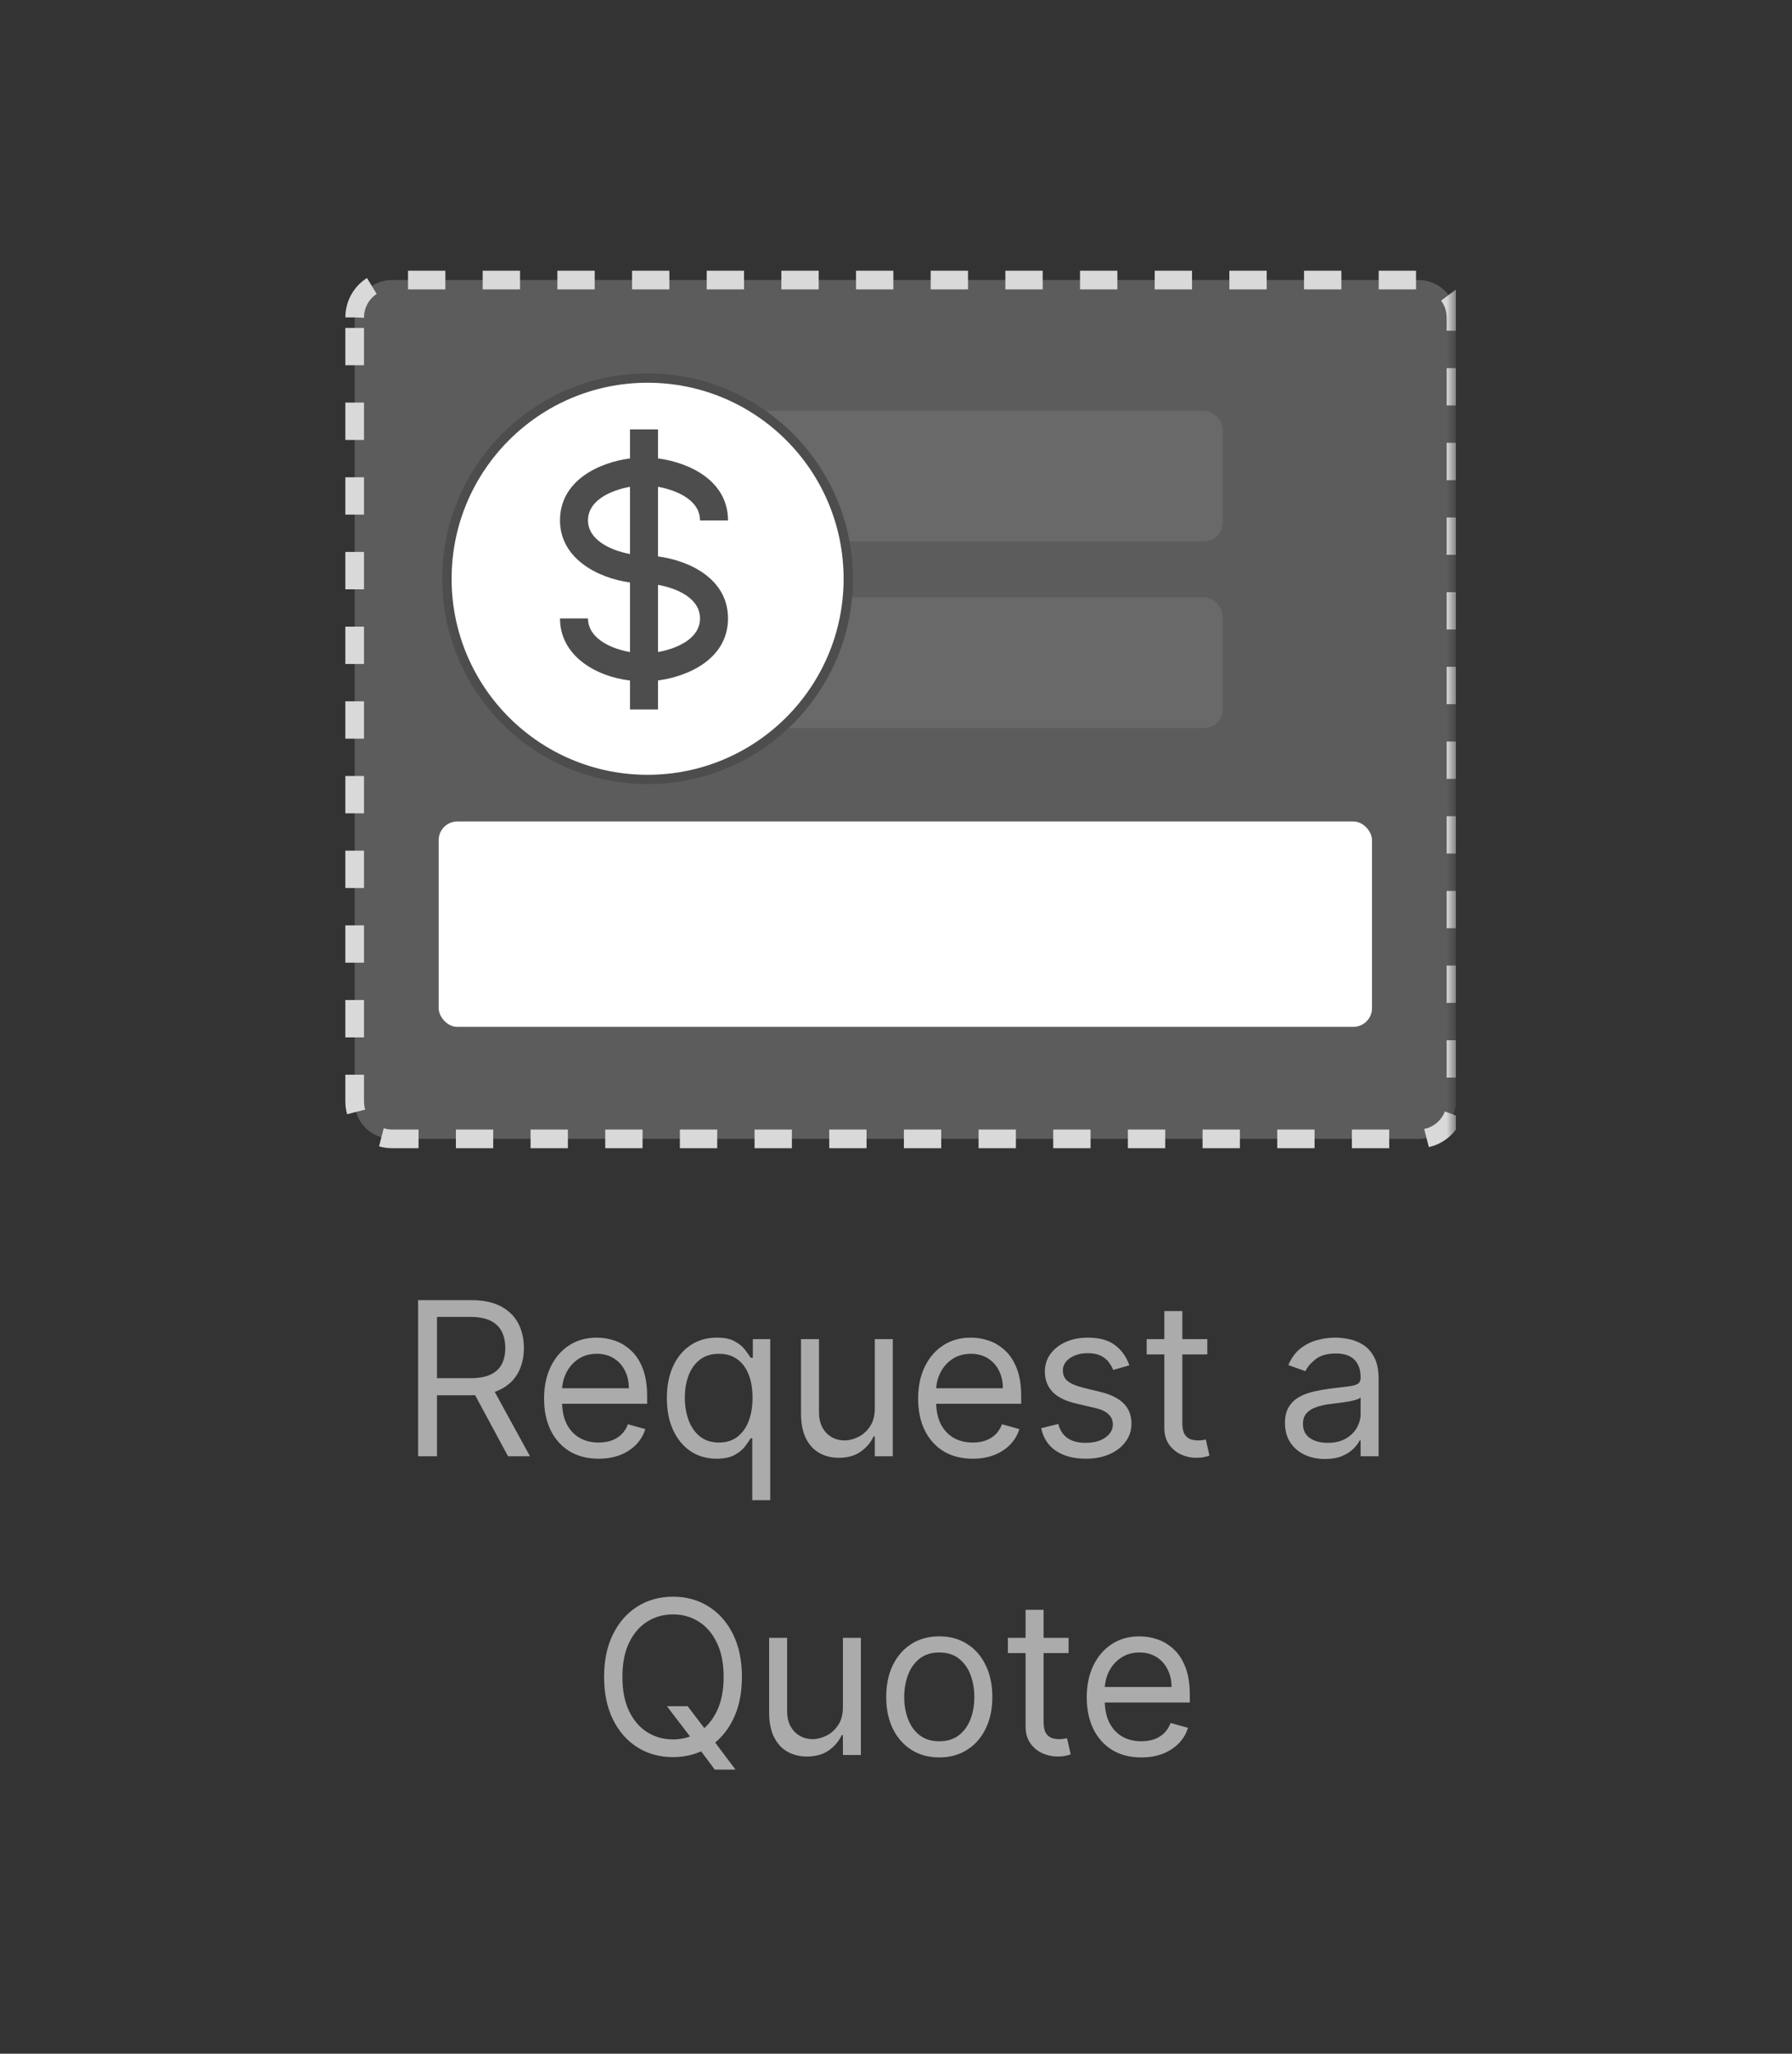
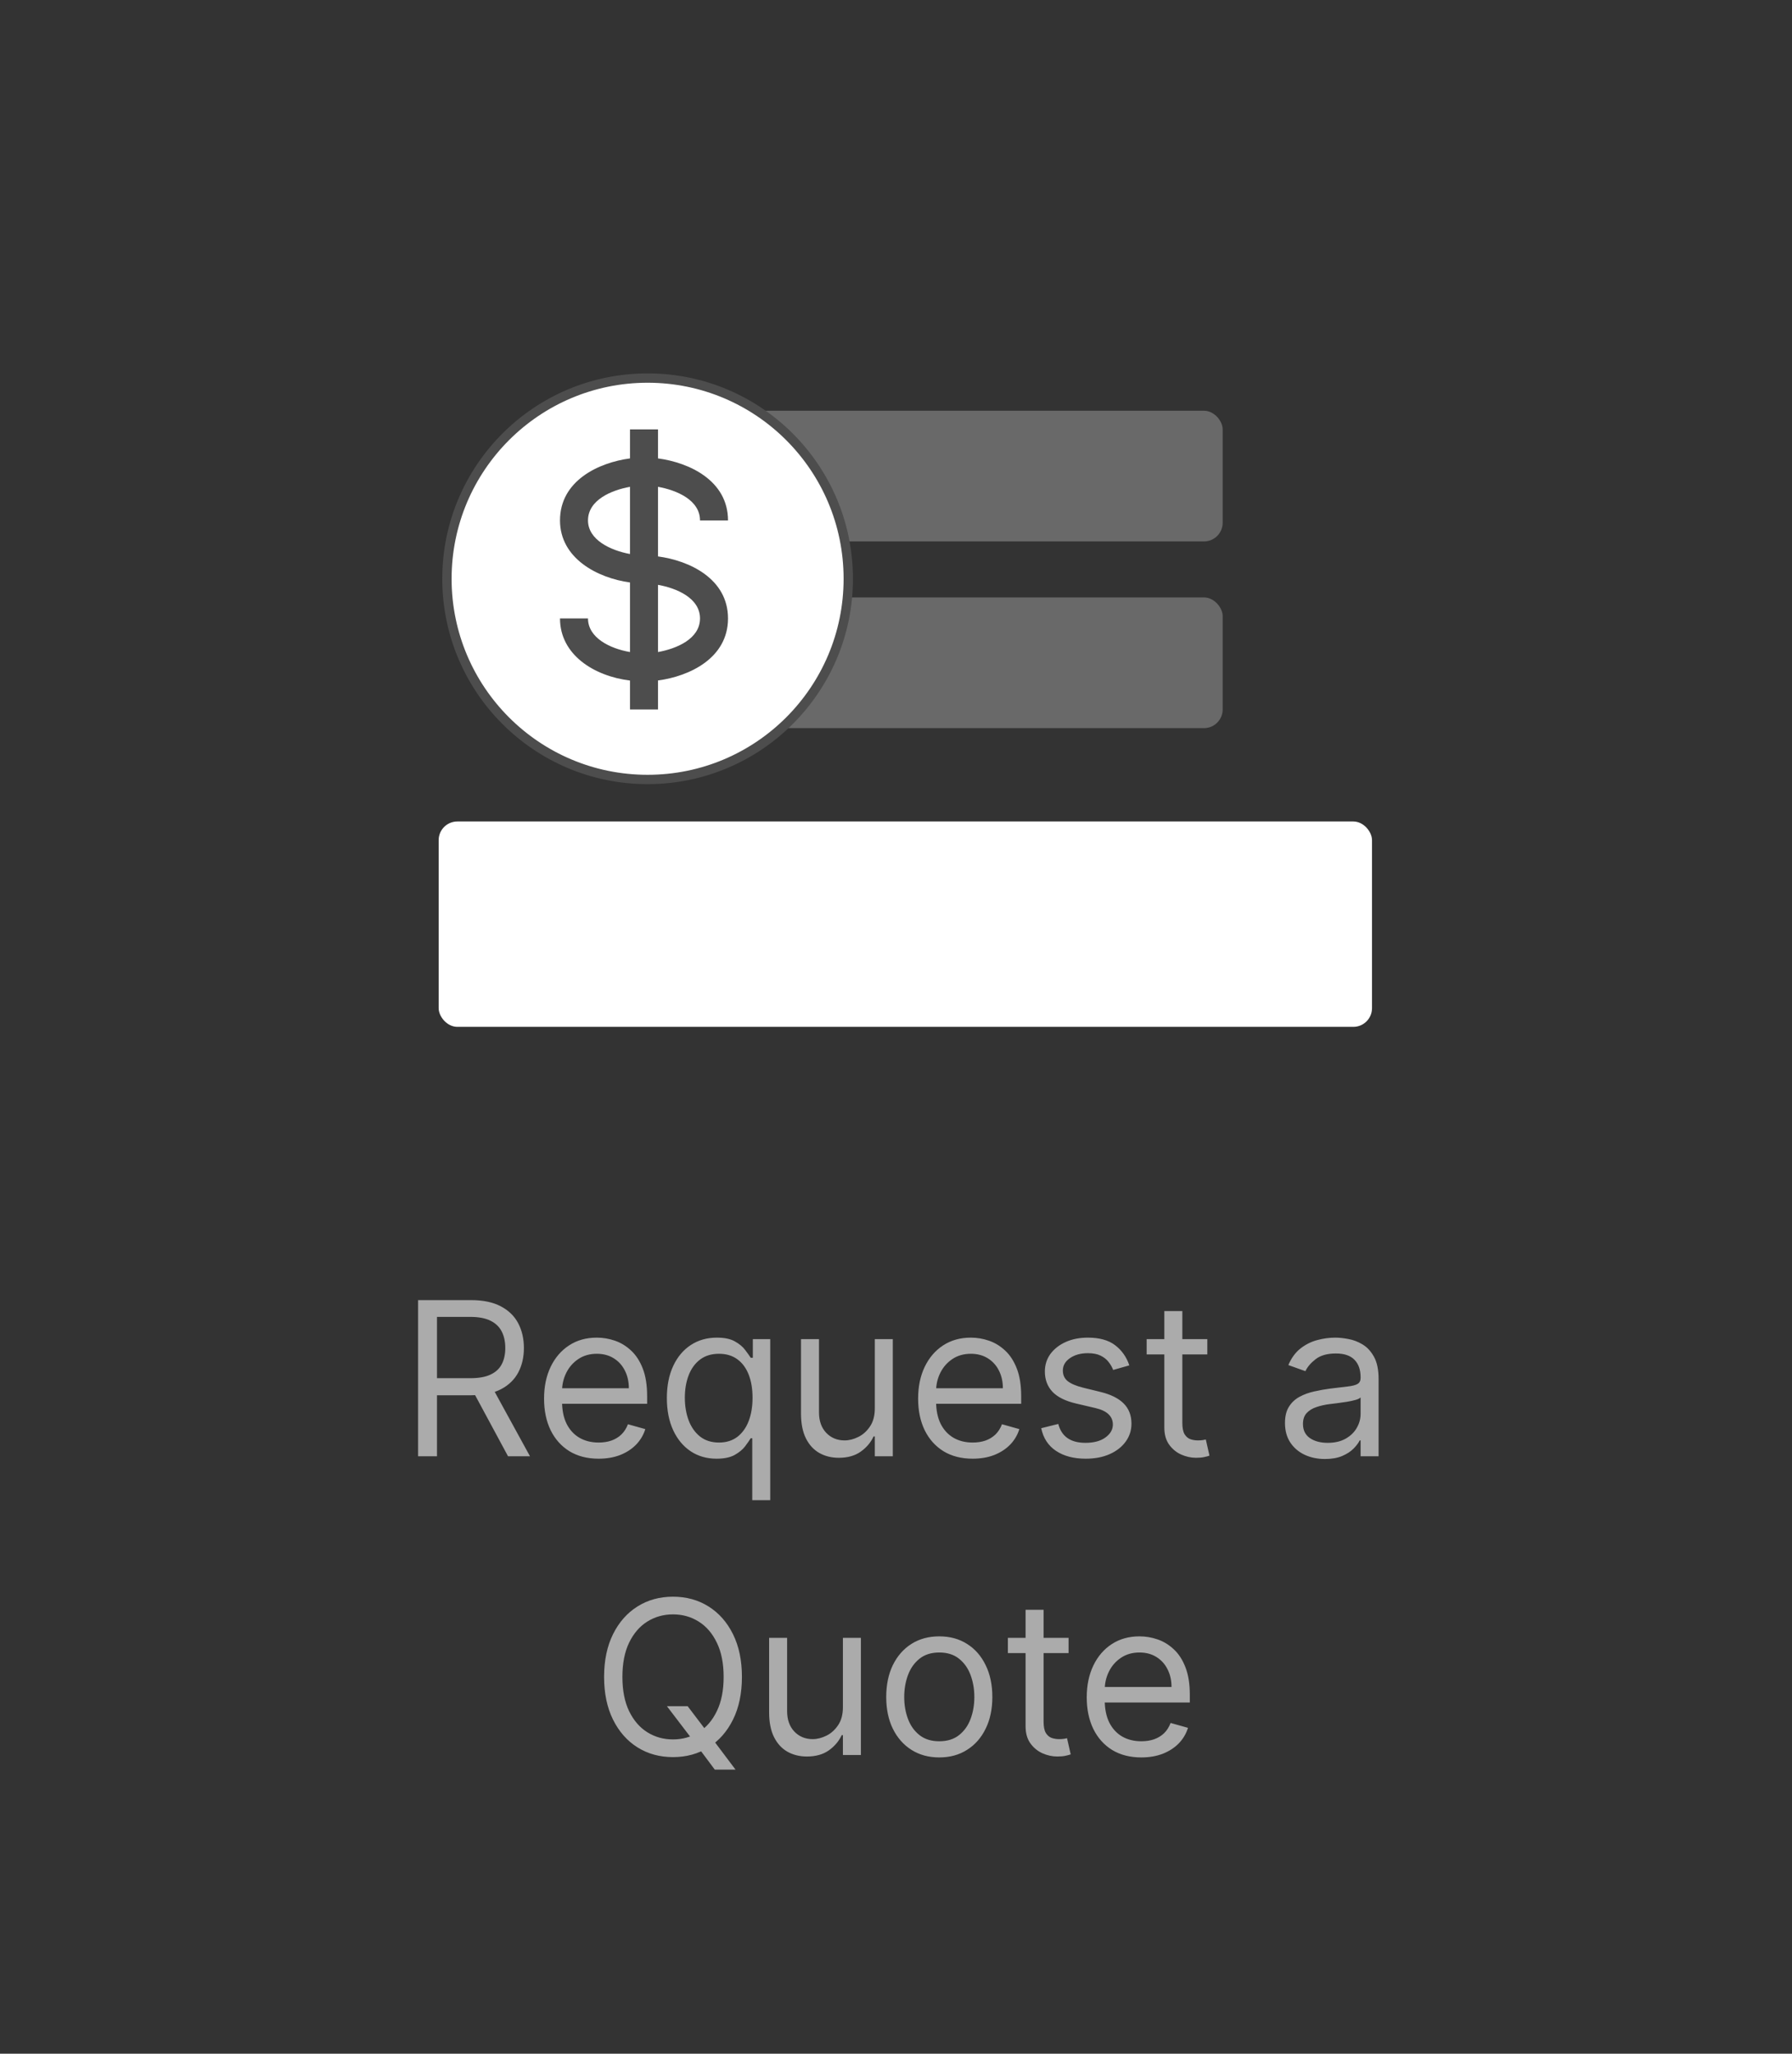
<svg xmlns="http://www.w3.org/2000/svg" width="96" height="110" viewBox="0 0 96 110" fill="none">
  <rect x="0" y="0" width="96" height="110" fill="#333333" stroke="none" />
  <g clip-path="url(#clip0_4343_5522)">
    <mask id="mask0_4343_5522" style="mask-type:luminance" maskUnits="userSpaceOnUse" x="18" y="14" width="60" height="48">
      <path d="M18 14H78V62H18V14Z" fill="white" />
    </mask>
    <g mask="url(#mask0_4343_5522)">
-       <path d="M19 17C19 15.895 19.895 15 21 15H76C77.105 15 78 15.895 78 17V59C78 60.105 77.105 61 76 61H21C19.895 61 19 60.105 19 59V17Z" fill="#D9D9D9" fill-opacity="0.25" stroke="#D9D9D9" stroke-dasharray="2 2" />
      <rect x="30.5" y="22" width="35" height="7" rx="1" fill="#696969" />
      <rect x="30.5" y="32" width="35" height="7" rx="1" fill="#696969" />
      <rect x="23.5" y="44" width="50" height="11" rx="1" fill="white" />
      <circle cx="34.693" cy="31" r="10.75" fill="white" stroke="#4D4D4D" stroke-width="0.5" />
      <path d="M37.5 27.875H39C39 25.747 36.934 24.777 35.25 24.553V23H33.75V24.553C32.066 24.777 30 25.747 30 27.875C30 29.904 32 30.96 33.75 31.198V34.925C32.664 34.737 31.5 34.157 31.5 33.125H30C30 35.067 31.819 36.214 33.75 36.452V38H35.25V36.447C36.934 36.224 39 35.253 39 33.125C39 30.997 36.934 30.027 35.25 29.803V26.075C36.248 26.254 37.5 26.781 37.5 27.875ZM31.5 27.875C31.5 26.781 32.752 26.254 33.75 26.075V29.674C32.722 29.485 31.5 28.923 31.5 27.875ZM37.5 33.125C37.5 34.219 36.248 34.746 35.25 34.925V31.325C36.248 31.504 37.5 32.031 37.5 33.125Z" fill="#4D4D4D" />
    </g>
  </g>
  <path d="M22.398 78V69.636H25.224C25.877 69.636 26.413 69.748 26.832 69.971C27.252 70.192 27.562 70.495 27.764 70.882C27.965 71.269 28.066 71.708 28.066 72.201C28.066 72.694 27.965 73.131 27.764 73.512C27.562 73.893 27.253 74.192 26.837 74.41C26.42 74.625 25.888 74.733 25.24 74.733H22.953V73.818H25.207C25.654 73.818 26.013 73.753 26.285 73.622C26.56 73.492 26.759 73.306 26.881 73.067C27.007 72.825 27.069 72.536 27.069 72.201C27.069 71.866 27.007 71.573 26.881 71.323C26.756 71.073 26.556 70.879 26.281 70.743C26.006 70.604 25.643 70.535 25.191 70.535H23.41V78H22.398ZM26.334 74.243L28.392 78H27.216L25.191 74.243H26.334ZM32.07 78.131C31.466 78.131 30.945 77.997 30.506 77.731C30.071 77.461 29.734 77.085 29.497 76.603C29.263 76.119 29.146 75.555 29.146 74.913C29.146 74.27 29.263 73.704 29.497 73.214C29.734 72.721 30.064 72.337 30.486 72.062C30.91 71.784 31.406 71.646 31.972 71.646C32.299 71.646 32.622 71.7 32.94 71.809C33.259 71.918 33.549 72.095 33.81 72.34C34.071 72.582 34.28 72.903 34.435 73.304C34.59 73.704 34.668 74.197 34.668 74.782V75.19H29.832V74.357H33.688C33.688 74.003 33.617 73.688 33.475 73.41C33.336 73.132 33.138 72.913 32.879 72.752C32.623 72.592 32.321 72.511 31.972 72.511C31.588 72.511 31.256 72.607 30.976 72.797C30.698 72.985 30.485 73.23 30.335 73.532C30.185 73.835 30.11 74.159 30.11 74.504V75.06C30.11 75.533 30.192 75.935 30.355 76.264C30.521 76.591 30.751 76.84 31.045 77.012C31.339 77.18 31.681 77.265 32.07 77.265C32.324 77.265 32.552 77.23 32.756 77.159C32.963 77.085 33.142 76.976 33.291 76.832C33.441 76.685 33.557 76.503 33.639 76.285L34.57 76.546C34.472 76.862 34.307 77.14 34.075 77.379C33.844 77.616 33.558 77.801 33.218 77.935C32.878 78.065 32.495 78.131 32.07 78.131ZM40.299 80.352V77.036H40.217C40.146 77.151 40.045 77.295 39.915 77.469C39.784 77.641 39.597 77.794 39.355 77.931C39.113 78.064 38.79 78.131 38.387 78.131C37.865 78.131 37.403 77.999 37.003 77.735C36.603 77.468 36.29 77.092 36.064 76.607C35.838 76.12 35.725 75.544 35.725 74.88C35.725 74.221 35.838 73.649 36.064 73.165C36.29 72.68 36.604 72.306 37.007 72.042C37.41 71.778 37.876 71.646 38.404 71.646C38.812 71.646 39.135 71.714 39.371 71.85C39.611 71.983 39.794 72.136 39.919 72.307C40.047 72.476 40.146 72.615 40.217 72.724H40.331V71.727H41.262V80.352H40.299ZM38.518 77.265C38.905 77.265 39.231 77.164 39.498 76.963C39.765 76.758 39.968 76.477 40.107 76.117C40.245 75.755 40.315 75.337 40.315 74.864C40.315 74.395 40.247 73.986 40.111 73.634C39.975 73.281 39.773 73.005 39.506 72.809C39.239 72.611 38.91 72.511 38.518 72.511C38.11 72.511 37.769 72.616 37.497 72.826C37.227 73.033 37.025 73.314 36.889 73.671C36.755 74.025 36.688 74.423 36.688 74.864C36.688 75.31 36.757 75.716 36.893 76.081C37.032 76.443 37.236 76.731 37.505 76.946C37.778 77.159 38.115 77.265 38.518 77.265ZM46.865 75.435V71.727H47.828V78H46.865V76.938H46.799C46.652 77.257 46.424 77.528 46.113 77.751C45.803 77.971 45.411 78.082 44.937 78.082C44.545 78.082 44.197 77.996 43.892 77.824C43.587 77.65 43.347 77.389 43.173 77.04C42.999 76.689 42.911 76.247 42.911 75.713V71.727H43.875V75.648C43.875 76.105 44.003 76.47 44.259 76.742C44.518 77.014 44.847 77.151 45.248 77.151C45.487 77.151 45.731 77.089 45.978 76.967C46.229 76.844 46.439 76.656 46.607 76.403C46.779 76.15 46.865 75.827 46.865 75.435ZM52.109 78.131C51.504 78.131 50.983 77.997 50.544 77.731C50.109 77.461 49.773 77.085 49.536 76.603C49.302 76.119 49.185 75.555 49.185 74.913C49.185 74.27 49.302 73.704 49.536 73.214C49.773 72.721 50.102 72.337 50.524 72.062C50.949 71.784 51.444 71.646 52.011 71.646C52.337 71.646 52.66 71.7 52.978 71.809C53.297 71.918 53.587 72.095 53.848 72.34C54.11 72.582 54.318 72.903 54.473 73.304C54.628 73.704 54.706 74.197 54.706 74.782V75.19H49.871V74.357H53.726C53.726 74.003 53.655 73.688 53.514 73.41C53.375 73.132 53.176 72.913 52.917 72.752C52.661 72.592 52.359 72.511 52.011 72.511C51.627 72.511 51.295 72.607 51.014 72.797C50.736 72.985 50.523 73.23 50.373 73.532C50.223 73.835 50.148 74.159 50.148 74.504V75.06C50.148 75.533 50.23 75.935 50.393 76.264C50.559 76.591 50.79 76.84 51.084 77.012C51.378 77.18 51.719 77.265 52.109 77.265C52.362 77.265 52.59 77.23 52.795 77.159C53.002 77.085 53.18 76.976 53.33 76.832C53.479 76.685 53.595 76.503 53.677 76.285L54.608 76.546C54.51 76.862 54.345 77.14 54.114 77.379C53.882 77.616 53.596 77.801 53.256 77.935C52.916 78.065 52.533 78.131 52.109 78.131ZM60.5 73.132L59.634 73.377C59.58 73.233 59.5 73.093 59.394 72.957C59.29 72.818 59.148 72.703 58.969 72.614C58.789 72.524 58.559 72.479 58.279 72.479C57.895 72.479 57.575 72.567 57.319 72.744C57.066 72.918 56.939 73.14 56.939 73.41C56.939 73.649 57.026 73.839 57.2 73.978C57.375 74.116 57.647 74.232 58.017 74.325L58.948 74.553C59.509 74.689 59.927 74.898 60.202 75.178C60.477 75.456 60.614 75.814 60.614 76.252C60.614 76.612 60.511 76.933 60.304 77.216C60.1 77.499 59.814 77.722 59.447 77.886C59.079 78.049 58.652 78.131 58.164 78.131C57.525 78.131 56.995 77.992 56.576 77.714C56.156 77.436 55.891 77.031 55.779 76.497L56.694 76.269C56.781 76.606 56.946 76.859 57.188 77.028C57.433 77.197 57.753 77.281 58.148 77.281C58.597 77.281 58.954 77.186 59.218 76.995C59.485 76.802 59.618 76.571 59.618 76.301C59.618 76.083 59.542 75.901 59.389 75.754C59.237 75.604 59.003 75.493 58.687 75.419L57.642 75.174C57.067 75.038 56.645 74.827 56.376 74.541C56.109 74.252 55.975 73.892 55.975 73.459C55.975 73.105 56.075 72.792 56.273 72.519C56.475 72.247 56.748 72.034 57.094 71.878C57.443 71.723 57.838 71.646 58.279 71.646C58.899 71.646 59.387 71.782 59.741 72.054C60.097 72.326 60.35 72.686 60.5 73.132ZM64.678 71.727V72.544H61.428V71.727H64.678ZM62.375 70.224H63.339V76.203C63.339 76.475 63.378 76.68 63.457 76.816C63.539 76.949 63.642 77.039 63.768 77.085C63.896 77.129 64.03 77.151 64.172 77.151C64.278 77.151 64.365 77.145 64.433 77.134C64.501 77.121 64.556 77.11 64.597 77.102L64.793 77.967C64.727 77.992 64.636 78.016 64.519 78.041C64.402 78.068 64.254 78.082 64.074 78.082C63.802 78.082 63.535 78.023 63.273 77.906C63.015 77.789 62.8 77.611 62.628 77.371C62.459 77.132 62.375 76.829 62.375 76.465V70.224ZM70.978 78.147C70.581 78.147 70.22 78.072 69.896 77.922C69.572 77.77 69.315 77.551 69.124 77.265C68.934 76.976 68.838 76.628 68.838 76.219C68.838 75.86 68.909 75.569 69.051 75.346C69.192 75.12 69.382 74.943 69.618 74.815C69.855 74.687 70.117 74.591 70.403 74.529C70.691 74.463 70.981 74.412 71.272 74.374C71.653 74.325 71.963 74.288 72.199 74.263C72.439 74.236 72.613 74.191 72.722 74.129C72.834 74.066 72.889 73.957 72.889 73.802V73.769C72.889 73.366 72.779 73.053 72.559 72.83C72.341 72.607 72.01 72.495 71.566 72.495C71.106 72.495 70.746 72.596 70.484 72.797C70.223 72.999 70.039 73.214 69.933 73.442L69.018 73.116C69.181 72.735 69.399 72.438 69.671 72.225C69.947 72.01 70.246 71.861 70.57 71.776C70.897 71.689 71.218 71.646 71.534 71.646C71.735 71.646 71.967 71.67 72.228 71.719C72.492 71.765 72.747 71.862 72.992 72.009C73.239 72.156 73.445 72.378 73.608 72.675C73.772 72.972 73.853 73.369 73.853 73.867V78H72.889V77.151H72.841C72.775 77.287 72.666 77.432 72.514 77.588C72.361 77.743 72.159 77.875 71.905 77.984C71.652 78.093 71.343 78.147 70.978 78.147ZM71.125 77.281C71.507 77.281 71.828 77.206 72.089 77.057C72.353 76.907 72.552 76.714 72.685 76.477C72.822 76.24 72.889 75.991 72.889 75.729V74.847C72.849 74.896 72.759 74.941 72.62 74.982C72.484 75.02 72.326 75.054 72.146 75.084C71.969 75.111 71.796 75.136 71.628 75.158C71.462 75.177 71.327 75.193 71.223 75.207C70.973 75.239 70.739 75.292 70.521 75.366C70.306 75.437 70.132 75.544 69.998 75.689C69.868 75.83 69.802 76.023 69.802 76.269C69.802 76.603 69.926 76.856 70.174 77.028C70.424 77.197 70.742 77.281 71.125 77.281ZM35.727 91.386H36.838L37.769 92.612L38.014 92.938L39.403 94.784H38.292L37.377 93.559L37.149 93.249L35.727 91.386ZM39.746 89.818C39.746 90.7 39.587 91.463 39.268 92.105C38.95 92.748 38.513 93.243 37.957 93.592C37.402 93.94 36.767 94.114 36.054 94.114C35.341 94.114 34.706 93.94 34.151 93.592C33.596 93.243 33.159 92.748 32.84 92.105C32.522 91.463 32.362 90.7 32.362 89.818C32.362 88.936 32.522 88.174 32.84 87.531C33.159 86.889 33.596 86.393 34.151 86.045C34.706 85.696 35.341 85.522 36.054 85.522C36.767 85.522 37.402 85.696 37.957 86.045C38.513 86.393 38.95 86.889 39.268 87.531C39.587 88.174 39.746 88.936 39.746 89.818ZM38.766 89.818C38.766 89.094 38.645 88.483 38.402 87.985C38.163 87.486 37.837 87.109 37.426 86.853C37.018 86.597 36.56 86.469 36.054 86.469C35.548 86.469 35.089 86.597 34.678 86.853C34.27 87.109 33.944 87.486 33.702 87.985C33.462 88.483 33.343 89.094 33.343 89.818C33.343 90.542 33.462 91.154 33.702 91.652C33.944 92.15 34.27 92.527 34.678 92.783C35.089 93.039 35.548 93.167 36.054 93.167C36.56 93.167 37.018 93.039 37.426 92.783C37.837 92.527 38.163 92.15 38.402 91.652C38.645 91.154 38.766 90.542 38.766 89.818ZM45.156 91.435V87.727H46.12V94H45.156V92.938H45.091C44.944 93.257 44.715 93.528 44.405 93.751C44.094 93.971 43.702 94.082 43.229 94.082C42.837 94.082 42.488 93.996 42.183 93.824C41.878 93.65 41.639 93.389 41.465 93.04C41.29 92.689 41.203 92.247 41.203 91.713V87.727H42.167V91.648C42.167 92.105 42.295 92.47 42.551 92.742C42.809 93.014 43.139 93.151 43.539 93.151C43.779 93.151 44.022 93.089 44.27 92.967C44.521 92.844 44.73 92.656 44.899 92.403C45.071 92.15 45.156 91.827 45.156 91.435ZM50.319 94.131C49.752 94.131 49.255 93.996 48.828 93.726C48.403 93.457 48.071 93.08 47.831 92.595C47.595 92.111 47.476 91.544 47.476 90.896C47.476 90.243 47.595 89.672 47.831 89.185C48.071 88.698 48.403 88.319 48.828 88.05C49.255 87.78 49.752 87.646 50.319 87.646C50.885 87.646 51.38 87.78 51.805 88.05C52.233 88.319 52.565 88.698 52.801 89.185C53.041 89.672 53.161 90.243 53.161 90.896C53.161 91.544 53.041 92.111 52.801 92.595C52.565 93.08 52.233 93.457 51.805 93.726C51.38 93.996 50.885 94.131 50.319 94.131ZM50.319 93.265C50.749 93.265 51.103 93.155 51.38 92.934C51.658 92.714 51.864 92.424 51.997 92.064C52.13 91.705 52.197 91.316 52.197 90.896C52.197 90.477 52.13 90.086 51.997 89.724C51.864 89.362 51.658 89.07 51.38 88.846C51.103 88.623 50.749 88.511 50.319 88.511C49.888 88.511 49.535 88.623 49.257 88.846C48.979 89.07 48.773 89.362 48.64 89.724C48.507 90.086 48.44 90.477 48.44 90.896C48.44 91.316 48.507 91.705 48.64 92.064C48.773 92.424 48.979 92.714 49.257 92.934C49.535 93.155 49.888 93.265 50.319 93.265ZM57.245 87.727V88.544H53.994V87.727H57.245ZM54.942 86.224H55.906V92.203C55.906 92.475 55.945 92.68 56.024 92.816C56.106 92.949 56.209 93.039 56.334 93.085C56.462 93.129 56.597 93.151 56.739 93.151C56.845 93.151 56.932 93.145 57 93.134C57.068 93.121 57.123 93.11 57.163 93.102L57.359 93.967C57.294 93.992 57.203 94.016 57.086 94.041C56.969 94.068 56.82 94.082 56.641 94.082C56.368 94.082 56.102 94.023 55.84 93.906C55.582 93.789 55.367 93.611 55.195 93.371C55.026 93.132 54.942 92.829 54.942 92.465V86.224ZM61.142 94.131C60.538 94.131 60.017 93.997 59.578 93.731C59.143 93.461 58.806 93.085 58.57 92.603C58.336 92.119 58.218 91.555 58.218 90.913C58.218 90.27 58.336 89.704 58.57 89.214C58.806 88.721 59.136 88.337 59.558 88.062C59.983 87.784 60.478 87.646 61.044 87.646C61.371 87.646 61.694 87.7 62.012 87.809C62.331 87.918 62.621 88.095 62.882 88.34C63.144 88.582 63.352 88.903 63.507 89.304C63.662 89.704 63.74 90.197 63.74 90.782V91.19H58.904V90.357H62.76C62.76 90.003 62.689 89.688 62.547 89.41C62.408 89.132 62.21 88.913 61.951 88.752C61.695 88.592 61.393 88.511 61.044 88.511C60.66 88.511 60.328 88.607 60.048 88.797C59.77 88.985 59.556 89.23 59.407 89.532C59.257 89.835 59.182 90.159 59.182 90.504V91.06C59.182 91.533 59.264 91.935 59.427 92.264C59.593 92.591 59.823 92.84 60.117 93.012C60.411 93.18 60.753 93.265 61.142 93.265C61.396 93.265 61.624 93.23 61.828 93.159C62.035 93.085 62.214 92.976 62.364 92.832C62.513 92.685 62.629 92.503 62.711 92.285L63.642 92.546C63.544 92.862 63.379 93.14 63.148 93.379C62.916 93.616 62.63 93.801 62.29 93.935C61.95 94.065 61.567 94.131 61.142 94.131Z" fill="#ABABAB" />
  <defs>
    <clipPath id="clip0_4343_5522">
      <rect width="60" height="48" fill="white" transform="translate(18 14)" />
    </clipPath>
  </defs>
</svg>